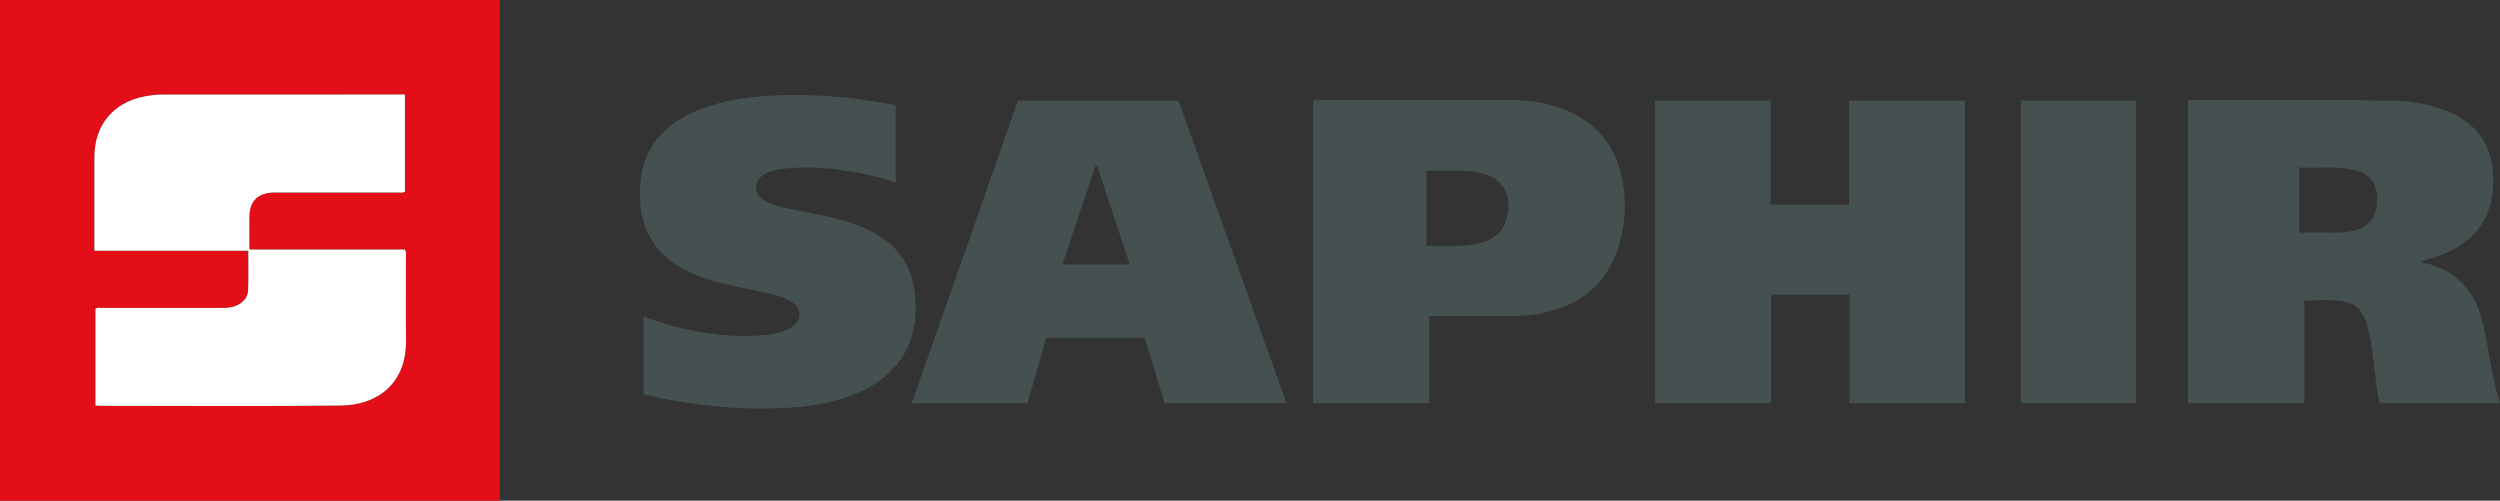
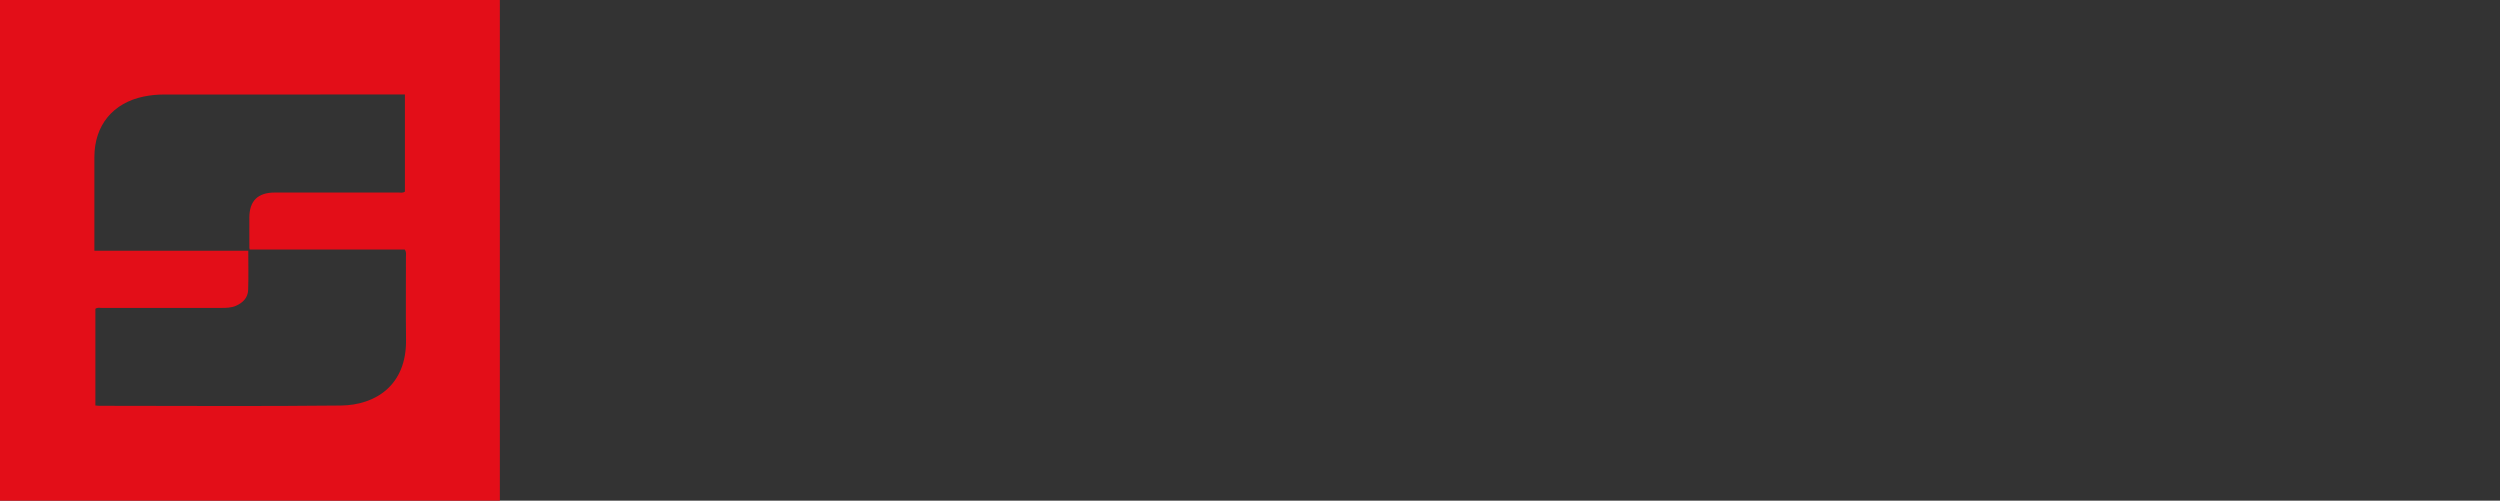
<svg xmlns="http://www.w3.org/2000/svg" width="2003.081" height="401.157" viewBox="0 0 2003.081 401.157">
  <rect x="0" y="0" width="2003.081" height="401.157" fill="#333333" stroke="none" />
  <g fill-rule="evenodd" clip-rule="evenodd">
    <path fill="#E30E18" d="M400.499 401.157H0V0h400.499v401.157zM324.428 75.708h-5.23c-62.657 0-125.314-.018-187.972.029-5.308.004-10.602.504-15.832 1.569-25.003 5.092-39.763 23.123-39.767 48.646-.002 18.331 0 36.662 0 54.992v19.969h123.298c0 10.85.263 21.146-.098 31.421-.219 6.237-4.232 10.28-9.799 12.699-3.742 1.626-7.761 1.684-11.768 1.683-31.828-.009-63.657-.019-95.486.02-1.759.002-3.66-.586-5.343.713v77.473c1.257.096 2.221.232 3.186.232 64.491.01 128.987.492 193.47-.218 27.592-.304 52.712-16.02 52.241-52.669-.285-22.16-.038-44.326-.08-66.489-.004-1.77.545-3.653-.917-5.827H200.026c-.135-.848-.23-1.175-.231-1.502-.014-7.998-.029-15.997-.019-23.996.018-13.446 6.753-20.17 20.263-20.176 32.995-.015 65.99.006 98.985-.035 1.752-.002 3.647.601 5.403-.736l.001-77.798z" />
-     <path fill="#455050" d="M1326.128 80.458h92.532v83.394h62.827V80.68h92.872v242.315h-92.546v-86.912h-62.812v86.857h-92.874l.001-242.482zM2003.081 323.134h-96.243c-2.412-8.556-2.945-17.331-4.09-25.995-1.585-12.001-2.713-24.069-5.962-35.795-3.822-13.793-9.847-19.359-23.959-20.463-8.594-.673-17.283-.124-26.521-.124v82.292h-93.191V80.842c1.1-1 2.497-.553 3.765-.553 52.313.011 104.629-.213 156.939.23 17.969.151 35.733 2.946 52.196 10.966 20.3 9.889 30.518 26.545 31.539 48.764 1.579 34.372-14.979 56.374-49.76 66.862-2.522.761-5.069 1.44-7.872 2.233 2.096 2.024 4.603 1.76 6.783 2.381 22.962 6.54 36.112 22.111 41.985 44.788 4.29 16.567 6.203 33.577 9.977 50.227 1.242 5.478 2.91 10.858 4.414 16.394zm-160.934-188.926v52.186c9.992 0 19.646-.024 29.3.011 5.013.019 9.964-.423 14.821-1.687 12.602-3.28 18.383-11.31 18.323-25.405-.053-12.598-5.887-20.136-18.378-23.111-14.442-3.441-29.14-1.316-44.066-1.994zM838.229 270.703l-14.959 52.398h-92.725L815.679 80.55H944.26l86.529 242.581h-97.611l-16.001-52.429-78.948.001zm40.71-138.097l-1.12.043-26.608 79.337h54.051l-26.323-79.38zM1145.105 253.295v69.744h-92.976V80.822c1.358-1.083 3.086-.525 4.674-.526 52.475-.033 104.948-.092 157.423.013 14.923.03 29.352 2.928 43.009 9.114 22.767 10.312 36.971 27.792 42.115 52.144 4.196 19.865 3.174 39.722-3.514 58.983-10.143 29.21-31.801 44.799-61.333 50.623-8.832 1.741-17.798 2.17-26.799 2.143-20.644-.065-41.29-.021-62.599-.021zm-2.229-56.134c7.967 0 15.435.125 22.896-.047 4.479-.103 8.998-.359 13.413-1.079 18.534-3.02 26.796-10.252 29.018-26.228 1.851-13.311-3.484-25.268-17.379-29.857a61.74 61.74 0 0 0-17.546-3.114c-10.074-.307-20.165-.084-30.402-.084v60.409zM717.633 84.658v61.599c-9.498-3.005-18.789-5.812-28.324-7.555-22.322-4.082-44.733-6.417-67.359-2.473-3.46.604-6.763 1.729-9.76 3.58-8.566 5.289-8.646 15.397-.044 20.602 7.808 4.724 16.722 6.173 25.482 7.941 17.542 3.544 35.276 6.338 51.99 13.123 22.105 8.975 38.103 23.565 42.503 48.057 6.204 34.523-5.037 66.368-41.319 83.565-17.467 8.278-36.109 12.021-55.319 13.367-39.96 2.801-79.319-1.215-118.266-10.137-.471-.107-.923-.295-1.642-.529v-62.257c9.934 3.563 19.698 7.007 29.81 9.264 22.655 5.059 45.497 8.009 68.737 5.424 7.426-.826 14.837-2.123 21.097-6.729 7.284-5.36 7.239-14.005-.226-19.029-8.345-5.618-18.146-7.168-27.696-9.195-18.477-3.923-37.104-7.175-54.496-15.062-32.075-14.545-42.879-41.597-39.488-73.113 3.374-31.36 23.026-48.811 51.011-58.711 24.962-8.832 50.97-10.416 77.179-10.229 24.334.176 48.385 3.07 72.296 7.36 1.267.228 2.486.73 3.834 1.137zM1619.131 80.512h92.416v242.424h-92.416V80.512z" />
-     <path fill="#FFF" d="M324.428 75.708v77.797c-1.756 1.337-3.651.734-5.403.736-32.995.041-65.99.021-98.985.035-13.51.006-20.245 6.729-20.263 20.176-.011 7.999.005 15.998.019 23.996.001.327.097.654.231 1.502h124.305c1.462 2.174.913 4.058.917 5.827.042 22.163-.205 44.329.08 66.489.471 36.649-24.649 52.365-52.241 52.669-64.482.71-128.979.228-193.47.218-.965 0-1.929-.137-3.186-.232v-77.473c1.683-1.299 3.584-.711 5.343-.713 31.829-.038 63.658-.028 95.486-.02 4.007.001 8.025-.057 11.768-1.683 5.566-2.419 9.58-6.462 9.799-12.699.36-10.274.098-20.571.098-31.421H75.628v-19.969c0-18.33-.002-36.661 0-54.992.004-25.522 14.764-43.554 39.767-48.646 5.23-1.065 10.524-1.565 15.832-1.569 62.657-.047 125.314-.029 187.972-.029l5.229.001z" />
  </g>
</svg>